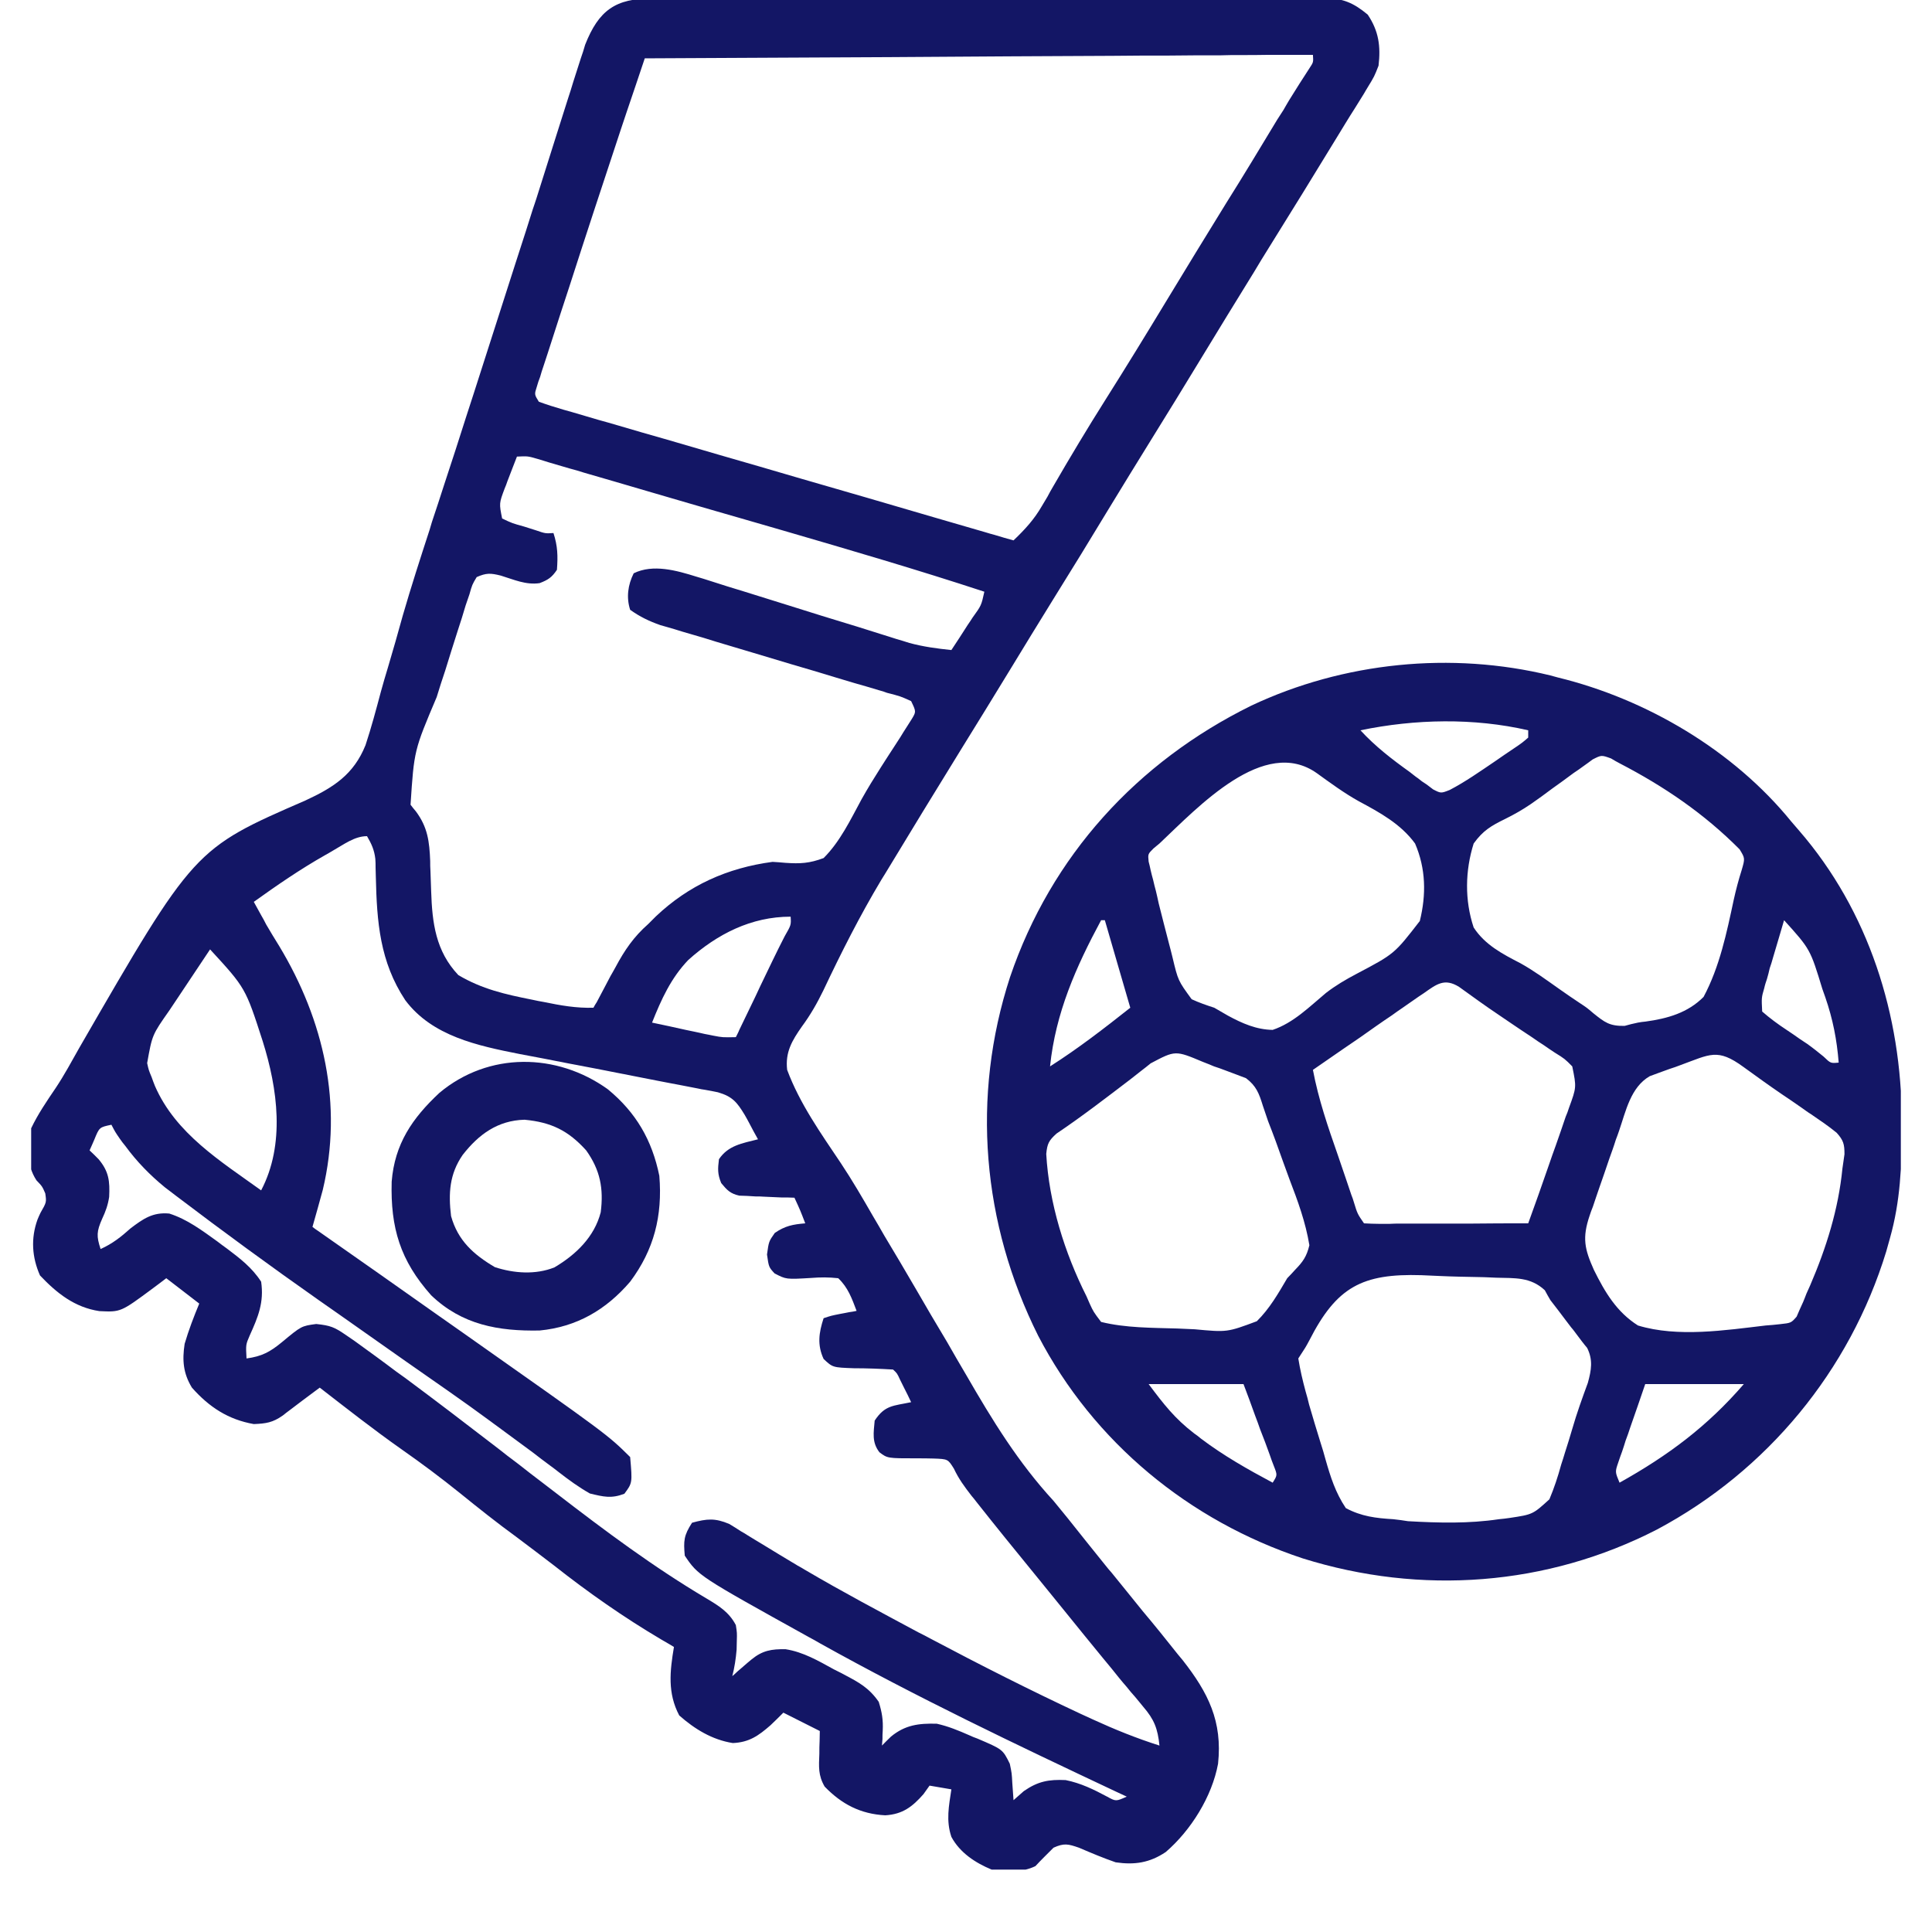
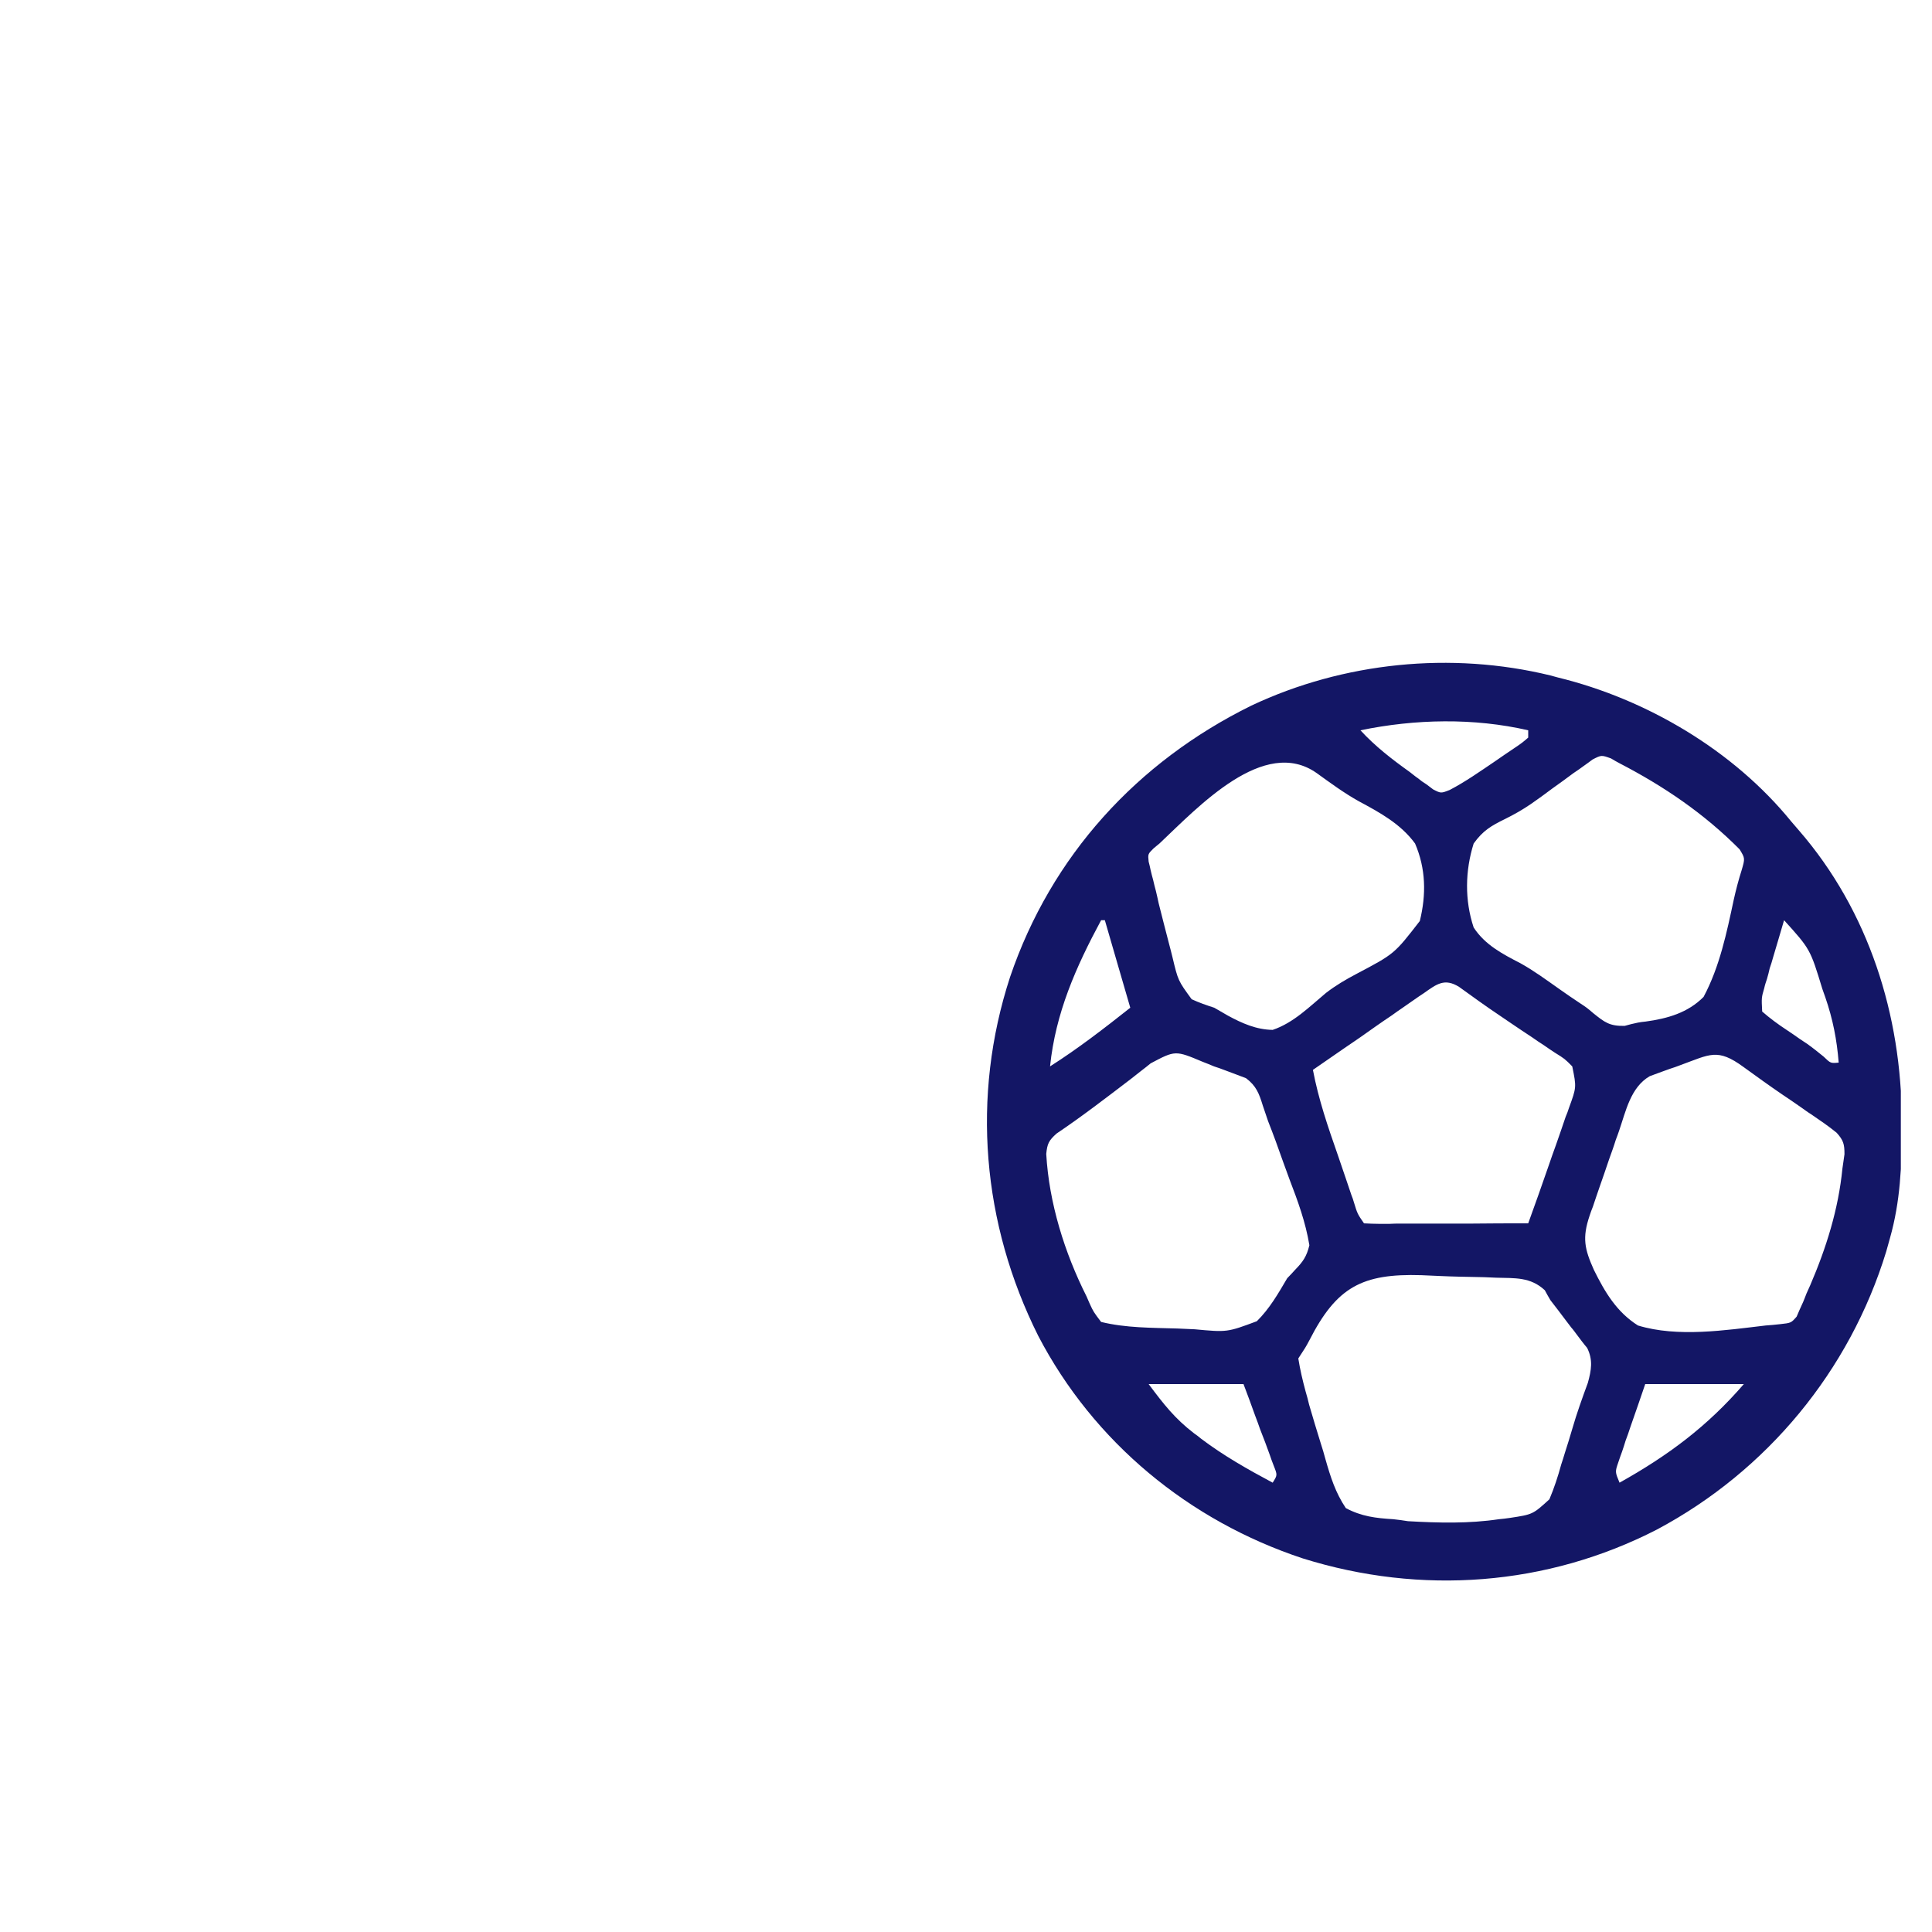
<svg xmlns="http://www.w3.org/2000/svg" version="1.0" preserveAspectRatio="xMidYMid meet" height="40" viewBox="0 0 30 30" zoomAndPan="magnify" width="40">
  <defs>
    <clipPath id="eee923ff8c">
-       <path clip-rule="nonzero" d="M 0.484 0 L 22 0 L 22 29.031 L 0.484 29.031 Z M 0.484 0" />
-     </clipPath>
+       </clipPath>
    <clipPath id="b262722544">
      <path clip-rule="nonzero" d="M 15 10 L 29.516 10 L 29.516 25 L 15 25 Z M 15 10" />
    </clipPath>
  </defs>
  <g clip-path="url(#eee923ff8c)">
    <path fill-rule="nonzero" fill-opacity="1" d="M 10.129 -0.023 C 10.172 -0.023 10.219 -0.023 10.266 -0.023 C 10.422 -0.023 10.574 -0.023 10.727 -0.023 C 10.836 -0.023 10.949 -0.023 11.059 -0.023 C 11.355 -0.023 11.656 -0.023 11.953 -0.023 C 12.203 -0.023 12.453 -0.023 12.703 -0.023 C 13.293 -0.027 13.879 -0.027 14.469 -0.023 C 15.078 -0.023 15.684 -0.027 16.293 -0.027 C 16.812 -0.027 17.336 -0.027 17.855 -0.027 C 18.168 -0.027 18.48 -0.027 18.789 -0.027 C 19.082 -0.031 19.375 -0.031 19.668 -0.027 C 19.777 -0.027 19.883 -0.027 19.992 -0.031 C 20.137 -0.031 20.285 -0.031 20.434 -0.027 C 20.473 -0.027 20.516 -0.031 20.562 -0.031 C 20.852 -0.027 21.016 0.043 21.238 0.227 C 21.41 0.484 21.441 0.719 21.406 1.02 C 21.34 1.188 21.34 1.188 21.238 1.355 C 21.219 1.387 21.199 1.418 21.18 1.453 C 21.133 1.527 21.086 1.605 21.039 1.68 C 20.941 1.832 20.848 1.988 20.754 2.141 C 20.578 2.426 20.406 2.711 20.23 2.996 C 20.016 3.34 19.801 3.688 19.586 4.035 C 19.547 4.098 19.512 4.16 19.473 4.223 C 19.191 4.68 18.91 5.137 18.633 5.594 C 18.387 6 18.137 6.406 17.887 6.809 C 17.66 7.176 17.434 7.543 17.211 7.91 C 16.93 8.375 16.645 8.84 16.355 9.305 C 16.129 9.672 15.902 10.039 15.68 10.406 C 15.426 10.82 15.172 11.238 14.914 11.652 C 14.523 12.285 14.137 12.918 13.754 13.551 C 13.73 13.59 13.707 13.625 13.684 13.664 C 13.352 14.219 13.062 14.793 12.785 15.379 C 12.688 15.578 12.586 15.758 12.453 15.938 C 12.297 16.16 12.191 16.34 12.223 16.613 C 12.418 17.137 12.746 17.598 13.055 18.059 C 13.234 18.328 13.395 18.605 13.555 18.883 C 13.613 18.98 13.672 19.082 13.73 19.184 C 13.895 19.457 14.055 19.73 14.215 20.004 C 14.375 20.281 14.539 20.562 14.707 20.84 C 14.805 21.012 14.902 21.18 15.004 21.352 C 15.41 22.055 15.809 22.707 16.359 23.305 C 16.434 23.395 16.508 23.488 16.582 23.578 C 16.773 23.82 16.969 24.062 17.164 24.305 C 17.195 24.344 17.227 24.383 17.262 24.422 C 17.422 24.621 17.586 24.82 17.746 25.02 C 17.93 25.238 18.109 25.461 18.289 25.688 C 18.324 25.73 18.324 25.73 18.363 25.777 C 18.762 26.285 18.984 26.73 18.914 27.387 C 18.82 27.898 18.492 28.422 18.102 28.758 C 17.852 28.926 17.617 28.961 17.324 28.918 C 17.133 28.852 16.945 28.773 16.754 28.691 C 16.586 28.633 16.523 28.617 16.359 28.691 C 16.266 28.785 16.168 28.879 16.078 28.977 C 15.863 29.082 15.629 29.062 15.398 29.031 C 15.145 28.926 14.906 28.77 14.773 28.523 C 14.688 28.27 14.734 28.043 14.773 27.785 C 14.66 27.766 14.547 27.746 14.434 27.727 C 14.402 27.77 14.371 27.816 14.34 27.859 C 14.168 28.055 14.016 28.172 13.746 28.188 C 13.363 28.168 13.07 28.016 12.805 27.742 C 12.703 27.566 12.715 27.434 12.723 27.23 C 12.723 27.133 12.723 27.133 12.727 27.031 C 12.727 26.98 12.73 26.93 12.73 26.879 C 12.543 26.785 12.359 26.691 12.164 26.594 C 12.098 26.66 12.035 26.723 11.965 26.789 C 11.777 26.953 11.633 27.055 11.379 27.066 C 11.059 27.016 10.785 26.848 10.547 26.637 C 10.363 26.289 10.402 25.949 10.465 25.574 C 10.402 25.535 10.34 25.5 10.273 25.461 C 9.684 25.113 9.137 24.73 8.598 24.305 C 8.406 24.156 8.211 24.012 8.02 23.867 C 7.719 23.648 7.43 23.418 7.141 23.184 C 6.844 22.945 6.547 22.723 6.234 22.504 C 5.801 22.199 5.383 21.871 4.965 21.547 C 4.934 21.57 4.902 21.594 4.871 21.617 C 4.75 21.707 4.629 21.797 4.512 21.887 C 4.469 21.918 4.43 21.949 4.391 21.98 C 4.234 22.09 4.133 22.105 3.941 22.113 C 3.543 22.043 3.246 21.848 2.98 21.547 C 2.844 21.324 2.828 21.121 2.867 20.867 C 2.93 20.652 3.008 20.449 3.094 20.242 C 2.84 20.047 2.84 20.047 2.582 19.848 C 2.516 19.898 2.445 19.953 2.375 20.004 C 1.875 20.375 1.875 20.375 1.543 20.359 C 1.16 20.301 0.883 20.082 0.621 19.805 C 0.496 19.523 0.477 19.23 0.582 18.938 C 0.605 18.883 0.605 18.883 0.629 18.832 C 0.723 18.668 0.723 18.668 0.703 18.531 C 0.656 18.422 0.656 18.422 0.566 18.328 C 0.402 18.078 0.434 17.805 0.484 17.52 C 0.59 17.297 0.727 17.098 0.867 16.891 C 1 16.691 1.113 16.48 1.23 16.273 C 3.016 13.18 3.016 13.18 4.742 12.43 C 5.18 12.227 5.492 12.027 5.676 11.57 C 5.766 11.297 5.84 11.02 5.914 10.742 C 5.949 10.617 5.984 10.492 6.023 10.367 C 6.102 10.098 6.18 9.832 6.254 9.559 C 6.383 9.113 6.527 8.668 6.672 8.223 C 6.684 8.184 6.695 8.145 6.707 8.105 C 6.773 7.91 6.836 7.715 6.898 7.523 C 7.016 7.168 7.129 6.816 7.242 6.461 C 7.281 6.344 7.316 6.23 7.355 6.113 C 7.57 5.445 7.785 4.773 8 4.102 C 8.055 3.93 8.113 3.754 8.168 3.582 C 8.203 3.469 8.238 3.359 8.273 3.25 C 8.293 3.195 8.309 3.141 8.328 3.086 C 8.43 2.77 8.527 2.449 8.629 2.133 C 8.691 1.938 8.754 1.738 8.816 1.543 C 8.848 1.449 8.875 1.359 8.902 1.27 C 8.941 1.148 8.98 1.023 9.02 0.902 C 9.055 0.801 9.055 0.801 9.086 0.695 C 9.297 0.16 9.559 -0.027 10.129 -0.023 Z M 19.809 0.852 C 19.766 0.852 19.727 0.852 19.684 0.852 C 19.543 0.855 19.402 0.855 19.262 0.855 C 19.16 0.855 19.059 0.855 18.957 0.859 C 18.684 0.859 18.41 0.859 18.137 0.863 C 17.852 0.863 17.566 0.863 17.281 0.867 C 16.742 0.871 16.199 0.871 15.66 0.875 C 15.043 0.879 14.426 0.883 13.812 0.887 C 12.543 0.895 11.277 0.898 10.012 0.906 C 9.918 1.184 9.828 1.457 9.734 1.73 C 9.703 1.824 9.672 1.918 9.641 2.008 C 9.371 2.824 9.102 3.637 8.84 4.453 C 8.793 4.594 8.75 4.73 8.703 4.871 C 8.637 5.078 8.57 5.285 8.504 5.488 C 8.473 5.582 8.473 5.582 8.441 5.68 C 8.422 5.738 8.402 5.793 8.387 5.852 C 8.359 5.926 8.359 5.926 8.336 6.004 C 8.297 6.125 8.297 6.125 8.367 6.238 C 8.496 6.285 8.621 6.324 8.754 6.363 C 8.797 6.375 8.836 6.387 8.879 6.398 C 9.016 6.438 9.156 6.48 9.293 6.52 C 9.391 6.547 9.488 6.574 9.582 6.602 C 9.844 6.68 10.102 6.754 10.363 6.828 C 10.629 6.906 10.898 6.984 11.164 7.062 C 11.586 7.184 12.008 7.305 12.43 7.43 C 13.117 7.629 13.809 7.828 14.496 8.031 C 14.766 8.109 15.035 8.188 15.305 8.266 C 15.352 8.281 15.395 8.293 15.441 8.305 C 15.539 8.336 15.637 8.363 15.738 8.391 C 15.914 8.223 16.059 8.066 16.18 7.855 C 16.223 7.785 16.223 7.785 16.266 7.711 C 16.293 7.656 16.324 7.605 16.355 7.551 C 16.617 7.098 16.887 6.648 17.168 6.203 C 17.484 5.703 17.793 5.199 18.098 4.695 C 18.41 4.18 18.723 3.668 19.039 3.156 C 19.309 2.727 19.57 2.293 19.832 1.859 C 19.879 1.785 19.879 1.785 19.93 1.707 C 19.957 1.656 19.988 1.609 20.016 1.559 C 20.121 1.387 20.23 1.219 20.336 1.055 C 20.395 0.965 20.395 0.965 20.387 0.852 C 20.195 0.852 20 0.852 19.809 0.852 Z M 8.027 7.09 C 7.977 7.215 7.93 7.344 7.879 7.473 C 7.867 7.512 7.852 7.547 7.836 7.586 C 7.75 7.816 7.75 7.816 7.797 8.051 C 7.953 8.125 7.953 8.125 8.137 8.176 C 8.195 8.195 8.258 8.215 8.32 8.234 C 8.469 8.285 8.469 8.285 8.594 8.277 C 8.66 8.48 8.664 8.633 8.648 8.848 C 8.57 8.965 8.512 9.004 8.379 9.055 C 8.164 9.086 7.98 9 7.777 8.938 C 7.617 8.898 7.551 8.895 7.402 8.961 C 7.332 9.078 7.332 9.078 7.289 9.23 C 7.27 9.285 7.25 9.344 7.23 9.402 C 7.211 9.465 7.191 9.527 7.172 9.594 C 7.141 9.691 7.141 9.691 7.109 9.789 C 7.043 9.996 6.977 10.203 6.914 10.41 C 6.867 10.547 6.824 10.684 6.781 10.824 C 6.43 11.652 6.43 11.652 6.375 12.496 C 6.414 12.547 6.414 12.547 6.457 12.598 C 6.641 12.844 6.668 13.066 6.68 13.371 C 6.68 13.445 6.68 13.445 6.684 13.523 C 6.688 13.629 6.691 13.734 6.695 13.84 C 6.711 14.332 6.766 14.77 7.117 15.141 C 7.484 15.359 7.848 15.441 8.262 15.523 C 8.355 15.543 8.355 15.543 8.445 15.559 C 8.707 15.613 8.949 15.656 9.215 15.648 C 9.23 15.621 9.246 15.59 9.266 15.562 C 9.336 15.426 9.41 15.293 9.48 15.156 C 9.508 15.109 9.531 15.066 9.559 15.016 C 9.699 14.754 9.84 14.547 10.066 14.348 C 10.105 14.309 10.145 14.27 10.184 14.23 C 10.695 13.746 11.293 13.477 11.996 13.383 C 12.059 13.387 12.125 13.391 12.195 13.398 C 12.426 13.414 12.57 13.406 12.789 13.324 C 13.047 13.066 13.207 12.727 13.379 12.41 C 13.473 12.242 13.574 12.078 13.676 11.918 C 13.711 11.863 13.746 11.809 13.781 11.754 C 13.848 11.648 13.918 11.547 13.984 11.441 C 14.012 11.395 14.043 11.344 14.074 11.297 C 14.102 11.254 14.129 11.211 14.156 11.168 C 14.227 11.051 14.227 11.051 14.148 10.887 C 13.984 10.812 13.984 10.812 13.773 10.758 C 13.734 10.742 13.695 10.73 13.652 10.719 C 13.523 10.68 13.391 10.641 13.262 10.605 C 13.172 10.578 13.078 10.551 12.988 10.523 C 12.75 10.449 12.508 10.379 12.27 10.309 C 11.887 10.195 11.504 10.078 11.121 9.965 C 10.988 9.922 10.855 9.883 10.719 9.844 C 10.637 9.82 10.555 9.797 10.473 9.77 C 10.402 9.75 10.328 9.727 10.254 9.707 C 10.078 9.645 9.938 9.578 9.785 9.469 C 9.723 9.277 9.75 9.082 9.84 8.902 C 10.141 8.754 10.508 8.859 10.809 8.953 C 10.848 8.965 10.887 8.977 10.926 8.988 C 11.047 9.027 11.168 9.066 11.293 9.105 C 11.379 9.133 11.465 9.156 11.551 9.184 C 11.773 9.254 12 9.324 12.227 9.395 C 12.586 9.508 12.945 9.621 13.309 9.73 C 13.434 9.77 13.559 9.809 13.684 9.848 C 13.762 9.871 13.84 9.898 13.918 9.922 C 13.984 9.941 14.051 9.961 14.121 9.984 C 14.34 10.043 14.547 10.07 14.773 10.094 C 14.859 9.965 14.945 9.832 15.027 9.703 C 15.051 9.668 15.078 9.629 15.102 9.59 C 15.238 9.402 15.238 9.402 15.285 9.188 C 14.25 8.848 13.207 8.543 12.16 8.238 C 11.941 8.176 11.719 8.109 11.5 8.047 C 11.238 7.973 10.977 7.895 10.715 7.82 C 10.332 7.707 9.949 7.598 9.566 7.484 C 9.402 7.438 9.238 7.387 9.07 7.34 C 8.996 7.316 8.918 7.293 8.84 7.273 C 8.734 7.242 8.629 7.211 8.523 7.18 C 8.465 7.16 8.406 7.145 8.344 7.125 C 8.195 7.082 8.195 7.082 8.027 7.09 Z M 5.172 13.207 C 5.133 13.23 5.094 13.254 5.051 13.277 C 4.664 13.496 4.301 13.746 3.941 14.004 C 3.98 14.074 4.02 14.145 4.055 14.211 C 4.082 14.258 4.109 14.305 4.133 14.355 C 4.199 14.469 4.266 14.578 4.336 14.691 C 5.031 15.844 5.328 17.152 5.012 18.477 C 4.961 18.668 4.906 18.859 4.852 19.051 C 4.879 19.074 4.91 19.094 4.938 19.113 C 5.57 19.555 6.203 20 6.832 20.445 C 6.949 20.527 7.066 20.609 7.188 20.695 C 9.434 22.277 9.434 22.277 9.785 22.625 C 9.82 23.027 9.82 23.027 9.695 23.195 C 9.492 23.273 9.371 23.242 9.16 23.191 C 8.988 23.094 8.832 22.98 8.676 22.859 C 8.633 22.824 8.59 22.793 8.543 22.758 C 8.449 22.688 8.359 22.621 8.27 22.551 C 8.086 22.414 7.902 22.281 7.719 22.145 C 7.688 22.121 7.652 22.098 7.617 22.07 C 7.184 21.75 6.738 21.445 6.293 21.133 C 6.043 20.957 5.793 20.781 5.543 20.605 C 5.348 20.469 5.152 20.328 4.953 20.191 C 4.203 19.664 3.461 19.121 2.73 18.566 C 2.676 18.523 2.621 18.484 2.562 18.438 C 2.328 18.246 2.125 18.039 1.945 17.793 C 1.914 17.758 1.887 17.719 1.859 17.68 C 1.789 17.578 1.789 17.578 1.73 17.465 C 1.543 17.504 1.543 17.504 1.465 17.695 C 1.441 17.75 1.418 17.805 1.391 17.863 C 1.438 17.906 1.484 17.953 1.531 18 C 1.691 18.191 1.707 18.34 1.695 18.586 C 1.676 18.711 1.641 18.809 1.586 18.926 C 1.5 19.121 1.496 19.195 1.562 19.395 C 1.746 19.312 1.879 19.207 2.027 19.074 C 2.223 18.926 2.371 18.82 2.629 18.844 C 2.91 18.934 3.141 19.109 3.375 19.277 C 3.426 19.316 3.473 19.352 3.523 19.387 C 3.73 19.543 3.914 19.684 4.055 19.902 C 4.102 20.223 4.008 20.449 3.879 20.734 C 3.816 20.879 3.816 20.879 3.828 21.094 C 4.066 21.062 4.195 20.992 4.379 20.84 C 4.68 20.59 4.68 20.59 4.91 20.559 C 5.133 20.582 5.195 20.609 5.371 20.73 C 5.438 20.777 5.438 20.777 5.508 20.824 C 5.723 20.98 5.941 21.137 6.152 21.297 C 6.223 21.348 6.223 21.348 6.293 21.398 C 6.762 21.746 7.223 22.098 7.684 22.453 C 7.75 22.504 7.812 22.551 7.875 22.602 C 7.934 22.645 7.992 22.691 8.055 22.738 C 8.113 22.785 8.172 22.828 8.23 22.875 C 8.371 22.98 8.508 23.09 8.648 23.195 C 9.398 23.773 10.152 24.336 10.969 24.82 C 11.16 24.934 11.32 25.031 11.426 25.234 C 11.445 25.355 11.445 25.355 11.441 25.484 C 11.441 25.527 11.438 25.574 11.438 25.617 C 11.426 25.758 11.406 25.891 11.371 26.027 C 11.398 26.004 11.426 25.98 11.453 25.953 C 11.488 25.922 11.527 25.891 11.562 25.859 C 11.598 25.828 11.633 25.797 11.672 25.766 C 11.84 25.629 11.98 25.605 12.199 25.609 C 12.473 25.652 12.707 25.789 12.949 25.922 C 13 25.949 13.055 25.973 13.109 26.004 C 13.34 26.125 13.496 26.211 13.645 26.426 C 13.695 26.586 13.715 26.707 13.707 26.871 C 13.703 26.938 13.703 26.938 13.703 27.004 C 13.699 27.039 13.699 27.07 13.695 27.105 C 13.742 27.059 13.785 27.012 13.836 26.965 C 14.055 26.785 14.266 26.758 14.547 26.766 C 14.723 26.805 14.883 26.871 15.051 26.945 C 15.113 26.973 15.113 26.973 15.176 26.996 C 15.57 27.164 15.57 27.164 15.68 27.387 C 15.711 27.535 15.711 27.535 15.719 27.688 C 15.723 27.734 15.727 27.785 15.73 27.84 C 15.734 27.895 15.734 27.895 15.738 27.953 C 15.816 27.883 15.816 27.883 15.898 27.812 C 16.117 27.66 16.285 27.629 16.547 27.641 C 16.781 27.688 16.98 27.785 17.191 27.898 C 17.328 27.973 17.328 27.973 17.496 27.898 C 17.406 27.855 17.406 27.855 17.32 27.816 C 15.77 27.086 14.23 26.352 12.73 25.516 C 12.676 25.484 12.621 25.453 12.562 25.422 C 10.844 24.469 10.844 24.469 10.633 24.156 C 10.613 23.926 10.617 23.844 10.746 23.645 C 10.977 23.582 11.102 23.57 11.324 23.664 C 11.383 23.699 11.445 23.738 11.504 23.777 C 11.539 23.797 11.574 23.816 11.609 23.84 C 11.68 23.883 11.754 23.93 11.828 23.973 C 12.012 24.086 12.199 24.199 12.383 24.309 C 12.426 24.332 12.465 24.355 12.504 24.379 C 13.082 24.719 13.672 25.031 14.262 25.348 C 14.328 25.379 14.391 25.414 14.457 25.449 C 15.223 25.855 15.988 26.242 16.773 26.609 C 16.836 26.637 16.902 26.668 16.969 26.699 C 17.309 26.855 17.648 26.992 18.004 27.105 C 17.977 26.84 17.922 26.699 17.75 26.5 C 17.707 26.449 17.668 26.398 17.625 26.348 C 17.582 26.301 17.539 26.25 17.496 26.195 C 17.414 26.102 17.336 26.004 17.258 25.906 C 17.215 25.855 17.172 25.801 17.129 25.75 C 16.93 25.508 16.734 25.266 16.535 25.02 C 16.375 24.824 16.219 24.629 16.059 24.434 C 15.758 24.066 15.457 23.695 15.164 23.324 C 15.137 23.289 15.113 23.258 15.086 23.227 C 14.977 23.086 14.887 22.965 14.812 22.805 C 14.719 22.656 14.719 22.656 14.496 22.648 C 14.406 22.645 14.32 22.645 14.234 22.645 C 13.781 22.645 13.781 22.645 13.656 22.551 C 13.535 22.395 13.566 22.246 13.582 22.059 C 13.742 21.816 13.871 21.832 14.148 21.773 C 14.113 21.699 14.078 21.625 14.039 21.551 C 14.008 21.488 14.008 21.488 13.977 21.426 C 13.93 21.324 13.93 21.324 13.867 21.266 C 13.664 21.254 13.461 21.246 13.258 21.246 C 12.93 21.234 12.93 21.234 12.789 21.102 C 12.688 20.883 12.715 20.695 12.789 20.469 C 12.906 20.43 12.906 20.43 13.047 20.402 C 13.094 20.395 13.141 20.383 13.188 20.375 C 13.227 20.371 13.262 20.363 13.301 20.355 C 13.227 20.16 13.168 19.992 13.016 19.848 C 12.867 19.832 12.742 19.832 12.594 19.844 C 12.207 19.867 12.207 19.867 12.027 19.773 C 11.938 19.676 11.938 19.676 11.91 19.48 C 11.938 19.277 11.938 19.277 12.031 19.145 C 12.191 19.035 12.312 19.012 12.504 18.996 C 12.426 18.793 12.426 18.793 12.336 18.598 C 12.234 18.594 12.234 18.594 12.129 18.594 C 12.043 18.59 11.953 18.586 11.863 18.582 C 11.82 18.578 11.773 18.578 11.73 18.578 C 11.664 18.574 11.664 18.574 11.598 18.57 C 11.559 18.57 11.52 18.566 11.48 18.566 C 11.34 18.535 11.289 18.48 11.199 18.371 C 11.141 18.23 11.145 18.152 11.164 18 C 11.309 17.785 11.523 17.754 11.77 17.691 C 11.723 17.609 11.68 17.527 11.637 17.445 C 11.602 17.379 11.602 17.379 11.562 17.309 C 11.445 17.117 11.375 17.027 11.148 16.961 C 11.051 16.941 11.051 16.941 10.945 16.922 C 10.91 16.918 10.871 16.91 10.836 16.902 C 10.754 16.887 10.672 16.871 10.594 16.855 C 10.465 16.832 10.336 16.805 10.207 16.781 C 9.891 16.719 9.57 16.656 9.254 16.594 C 8.984 16.543 8.715 16.492 8.445 16.438 C 8.32 16.414 8.195 16.391 8.07 16.367 C 7.418 16.238 6.711 16.09 6.293 15.531 C 5.898 14.934 5.852 14.316 5.836 13.621 C 5.836 13.57 5.832 13.523 5.832 13.469 C 5.832 13.402 5.832 13.402 5.828 13.336 C 5.812 13.199 5.77 13.105 5.699 12.984 C 5.504 12.984 5.34 13.113 5.172 13.207 Z M 10.688 14.906 C 10.418 15.188 10.27 15.516 10.125 15.879 C 10.297 15.914 10.473 15.953 10.648 15.992 C 10.723 16.008 10.723 16.008 10.797 16.023 C 10.848 16.035 10.895 16.043 10.941 16.055 C 10.988 16.062 11.031 16.074 11.078 16.082 C 11.219 16.109 11.219 16.109 11.426 16.105 C 11.445 16.066 11.465 16.031 11.48 15.992 C 11.562 15.82 11.645 15.652 11.727 15.48 C 11.754 15.422 11.781 15.363 11.809 15.305 C 11.934 15.047 12.055 14.789 12.184 14.539 C 12.285 14.363 12.285 14.363 12.277 14.234 C 11.664 14.234 11.137 14.504 10.688 14.906 Z M 3.262 14.742 C 3.098 14.988 2.934 15.234 2.77 15.48 C 2.723 15.551 2.676 15.621 2.629 15.691 C 2.363 16.07 2.363 16.07 2.285 16.508 C 2.309 16.617 2.309 16.617 2.355 16.727 C 2.371 16.773 2.387 16.816 2.406 16.863 C 2.727 17.602 3.426 18.031 4.055 18.484 C 4.43 17.77 4.312 16.906 4.078 16.164 C 3.812 15.34 3.812 15.34 3.262 14.742 Z M 3.262 14.742" fill="#131665" />
  </g>
  <g clip-path="url(#b262722544)">
    <path fill-rule="nonzero" fill-opacity="1" d="M 24.074 10.488 C 24.113 10.5 24.152 10.508 24.191 10.52 C 25.566 10.855 26.918 11.652 27.816 12.758 C 27.855 12.805 27.895 12.848 27.934 12.895 C 29.02 14.148 29.527 15.766 29.531 17.406 C 29.531 17.445 29.531 17.484 29.531 17.523 C 29.531 18.105 29.508 18.656 29.348 19.223 C 29.328 19.293 29.309 19.363 29.289 19.434 C 28.723 21.285 27.438 22.84 25.73 23.75 C 24.02 24.629 22.066 24.773 20.23 24.199 C 18.469 23.617 16.984 22.398 16.121 20.742 C 15.25 19 15.078 17.031 15.684 15.172 C 16.324 13.289 17.656 11.832 19.43 10.957 C 20.863 10.281 22.535 10.113 24.074 10.488 Z M 21.125 11.34 C 21.355 11.59 21.613 11.789 21.891 11.988 C 21.934 12.02 21.973 12.055 22.02 12.086 C 22.078 12.133 22.078 12.133 22.145 12.176 C 22.18 12.203 22.219 12.23 22.254 12.258 C 22.375 12.32 22.375 12.32 22.512 12.266 C 22.758 12.137 22.98 11.98 23.211 11.824 C 23.262 11.789 23.312 11.754 23.363 11.719 C 23.41 11.688 23.457 11.656 23.508 11.621 C 23.551 11.594 23.594 11.562 23.637 11.531 C 23.668 11.508 23.699 11.48 23.73 11.453 C 23.73 11.418 23.73 11.379 23.73 11.34 C 22.887 11.145 21.973 11.164 21.125 11.34 Z M 18.004 13.098 C 17.973 13.125 17.941 13.148 17.91 13.176 C 17.824 13.262 17.824 13.262 17.836 13.379 C 17.848 13.426 17.859 13.469 17.867 13.512 C 17.879 13.562 17.891 13.613 17.906 13.664 C 17.918 13.723 17.934 13.777 17.949 13.836 C 17.965 13.898 17.977 13.961 17.992 14.027 C 18.043 14.234 18.098 14.441 18.152 14.652 C 18.172 14.723 18.188 14.793 18.207 14.867 C 18.293 15.227 18.293 15.227 18.504 15.516 C 18.621 15.57 18.734 15.609 18.855 15.648 C 18.926 15.688 18.996 15.73 19.066 15.77 C 19.289 15.891 19.508 15.988 19.762 15.992 C 20.086 15.883 20.332 15.633 20.59 15.418 C 20.742 15.301 20.895 15.211 21.066 15.121 C 21.652 14.812 21.652 14.812 22.047 14.301 C 22.148 13.891 22.141 13.488 21.973 13.098 C 21.75 12.793 21.426 12.617 21.098 12.441 C 20.867 12.312 20.656 12.156 20.445 12.004 C 19.629 11.43 18.613 12.523 18.004 13.098 Z M 24.73 11.793 C 24.684 11.828 24.641 11.859 24.59 11.895 C 24.516 11.949 24.516 11.949 24.434 12.004 C 24.383 12.043 24.328 12.082 24.27 12.125 C 24.16 12.203 24.047 12.285 23.938 12.367 C 23.883 12.406 23.828 12.445 23.773 12.484 C 23.641 12.574 23.516 12.645 23.375 12.715 C 23.152 12.824 23.027 12.898 22.883 13.098 C 22.75 13.52 22.742 13.98 22.883 14.402 C 23.059 14.672 23.328 14.812 23.609 14.957 C 23.82 15.074 24.016 15.219 24.215 15.359 C 24.32 15.434 24.43 15.508 24.535 15.578 C 24.641 15.648 24.641 15.648 24.742 15.734 C 24.918 15.875 24.992 15.934 25.227 15.93 C 25.328 15.902 25.328 15.902 25.434 15.879 C 25.473 15.871 25.512 15.867 25.551 15.863 C 25.895 15.816 26.207 15.727 26.453 15.48 C 26.703 15.012 26.812 14.484 26.922 13.969 C 26.957 13.812 26.996 13.664 27.043 13.516 C 27.098 13.328 27.098 13.328 27.012 13.188 C 26.461 12.633 25.84 12.211 25.148 11.852 C 25.105 11.828 25.059 11.805 25.016 11.777 C 24.867 11.723 24.867 11.723 24.73 11.793 Z M 17.098 14.289 C 16.707 15.016 16.391 15.727 16.305 16.559 C 16.742 16.281 17.145 15.969 17.551 15.648 C 17.422 15.199 17.289 14.754 17.156 14.289 C 17.137 14.289 17.117 14.289 17.098 14.289 Z M 27.703 14.289 C 27.645 14.484 27.59 14.676 27.531 14.871 C 27.516 14.926 27.5 14.98 27.48 15.035 C 27.469 15.09 27.453 15.145 27.438 15.199 C 27.422 15.246 27.406 15.293 27.395 15.344 C 27.352 15.492 27.352 15.492 27.363 15.707 C 27.484 15.812 27.605 15.902 27.742 15.992 C 27.812 16.039 27.883 16.086 27.953 16.137 C 27.988 16.16 28.023 16.184 28.059 16.207 C 28.148 16.27 28.23 16.336 28.316 16.406 C 28.426 16.512 28.426 16.512 28.551 16.5 C 28.523 16.145 28.461 15.828 28.344 15.488 C 28.328 15.441 28.312 15.398 28.297 15.355 C 28.109 14.738 28.109 14.738 27.703 14.289 Z M 22.109 15.422 C 22.055 15.457 22.004 15.492 21.949 15.531 C 21.895 15.57 21.84 15.605 21.781 15.648 C 21.727 15.684 21.672 15.723 21.613 15.766 C 21.449 15.875 21.285 15.992 21.125 16.105 C 21.043 16.16 20.961 16.219 20.879 16.273 C 20.715 16.387 20.551 16.5 20.387 16.613 C 20.473 17.07 20.621 17.5 20.773 17.934 C 20.816 18.062 20.859 18.188 20.902 18.312 C 20.93 18.395 20.957 18.473 20.984 18.555 C 21 18.594 21.012 18.629 21.023 18.668 C 21.078 18.848 21.078 18.848 21.18 18.996 C 21.262 19 21.34 19.004 21.422 19.004 C 21.496 19.004 21.496 19.004 21.574 19.004 C 21.633 19 21.688 19 21.746 19 C 21.801 19 21.859 19 21.914 19 C 22.098 19 22.277 19 22.461 19 C 22.582 19 22.707 19 22.828 19 C 23.129 18.996 23.43 18.996 23.73 18.996 C 23.84 18.695 23.945 18.395 24.051 18.09 C 24.086 17.988 24.121 17.887 24.16 17.781 C 24.211 17.637 24.262 17.488 24.312 17.34 C 24.34 17.273 24.34 17.273 24.363 17.203 C 24.48 16.883 24.48 16.883 24.414 16.559 C 24.297 16.441 24.297 16.441 24.141 16.344 C 24.086 16.309 24.031 16.27 23.973 16.23 C 23.883 16.172 23.883 16.172 23.793 16.109 C 23.676 16.031 23.562 15.957 23.449 15.879 C 23.391 15.84 23.336 15.801 23.277 15.762 C 23.066 15.621 22.863 15.473 22.656 15.324 C 22.43 15.184 22.309 15.281 22.109 15.422 Z M 17.867 16.512 C 17.82 16.551 17.77 16.59 17.719 16.629 C 17.664 16.672 17.609 16.715 17.555 16.758 C 17.176 17.047 16.801 17.336 16.406 17.602 C 16.285 17.711 16.262 17.758 16.246 17.918 C 16.289 18.68 16.531 19.453 16.871 20.129 C 16.887 20.168 16.906 20.207 16.922 20.246 C 16.98 20.371 16.98 20.371 17.098 20.527 C 17.48 20.621 17.887 20.617 18.281 20.629 C 18.371 20.633 18.461 20.637 18.551 20.641 C 19.055 20.688 19.055 20.688 19.516 20.516 C 19.715 20.32 19.848 20.086 19.988 19.848 C 20.031 19.805 20.07 19.762 20.109 19.719 C 20.234 19.59 20.289 19.512 20.332 19.336 C 20.273 18.977 20.152 18.648 20.023 18.312 C 19.988 18.219 19.957 18.129 19.922 18.035 C 19.848 17.824 19.773 17.617 19.691 17.41 C 19.664 17.332 19.637 17.25 19.609 17.168 C 19.551 16.98 19.508 16.863 19.348 16.742 C 19.297 16.723 19.246 16.703 19.195 16.684 C 19.141 16.664 19.082 16.641 19.027 16.621 C 18.969 16.598 18.91 16.578 18.852 16.559 C 18.766 16.523 18.766 16.523 18.676 16.488 C 18.25 16.309 18.25 16.309 17.867 16.512 Z M 26.094 16.539 C 26.012 16.57 26.012 16.57 25.926 16.598 C 25.871 16.617 25.82 16.637 25.766 16.656 C 25.715 16.676 25.668 16.691 25.617 16.711 C 25.32 16.883 25.246 17.254 25.141 17.559 C 25.125 17.605 25.109 17.652 25.09 17.699 C 25.059 17.801 25.023 17.898 24.988 17.996 C 24.938 18.148 24.883 18.301 24.832 18.449 C 24.797 18.547 24.766 18.645 24.734 18.738 C 24.715 18.785 24.699 18.828 24.684 18.875 C 24.566 19.223 24.605 19.395 24.75 19.719 C 24.922 20.066 25.102 20.371 25.434 20.582 C 26.051 20.77 26.789 20.656 27.418 20.582 C 27.488 20.578 27.562 20.57 27.637 20.562 C 27.812 20.543 27.812 20.543 27.898 20.445 C 27.914 20.406 27.93 20.371 27.945 20.336 C 27.973 20.277 27.973 20.277 28 20.215 C 28.016 20.172 28.035 20.133 28.051 20.086 C 28.07 20.043 28.09 20 28.109 19.957 C 28.359 19.375 28.547 18.777 28.609 18.145 C 28.621 18.07 28.629 18 28.641 17.922 C 28.641 17.766 28.625 17.707 28.52 17.59 C 28.391 17.484 28.258 17.395 28.121 17.301 C 28.07 17.27 28.023 17.234 27.973 17.199 C 27.875 17.129 27.773 17.062 27.676 16.996 C 27.469 16.855 27.27 16.711 27.07 16.566 C 26.668 16.273 26.555 16.371 26.094 16.539 Z M 20.332 20.812 C 20.273 20.922 20.273 20.922 20.16 21.094 C 20.188 21.27 20.227 21.434 20.273 21.605 C 20.293 21.672 20.312 21.742 20.328 21.812 C 20.387 22.012 20.445 22.211 20.508 22.41 C 20.535 22.492 20.559 22.574 20.582 22.66 C 20.66 22.934 20.738 23.18 20.898 23.418 C 21.141 23.547 21.363 23.574 21.633 23.59 C 21.711 23.598 21.789 23.609 21.863 23.621 C 22.34 23.648 22.809 23.66 23.277 23.59 C 23.359 23.582 23.359 23.582 23.445 23.57 C 23.801 23.516 23.801 23.516 24.059 23.281 C 24.133 23.105 24.191 22.93 24.242 22.742 C 24.273 22.648 24.273 22.648 24.301 22.555 C 24.34 22.434 24.379 22.309 24.414 22.188 C 24.484 21.945 24.57 21.707 24.656 21.473 C 24.711 21.273 24.738 21.117 24.645 20.93 C 24.617 20.898 24.594 20.867 24.566 20.832 C 24.539 20.797 24.512 20.762 24.484 20.723 C 24.457 20.688 24.43 20.648 24.398 20.613 C 24.355 20.555 24.355 20.555 24.312 20.5 C 24.234 20.395 24.152 20.289 24.074 20.188 C 24.043 20.137 24.016 20.086 23.988 20.035 C 23.766 19.828 23.527 19.848 23.23 19.84 C 23.168 19.836 23.109 19.836 23.043 19.832 C 22.914 19.828 22.785 19.828 22.656 19.824 C 22.461 19.82 22.266 19.809 22.07 19.801 C 21.152 19.773 20.754 19.984 20.332 20.812 Z M 17.836 21.492 C 18.07 21.805 18.242 22.027 18.543 22.258 C 18.578 22.281 18.613 22.309 18.645 22.336 C 18.996 22.602 19.375 22.816 19.762 23.023 C 19.836 22.906 19.836 22.906 19.781 22.766 C 19.746 22.676 19.746 22.676 19.715 22.586 C 19.691 22.523 19.668 22.461 19.645 22.395 C 19.605 22.293 19.605 22.293 19.566 22.191 C 19.543 22.125 19.52 22.059 19.492 21.988 C 19.434 21.824 19.371 21.656 19.309 21.492 C 18.824 21.492 18.336 21.492 17.836 21.492 Z M 25.547 21.492 C 25.473 21.711 25.395 21.934 25.316 22.16 C 25.293 22.23 25.27 22.301 25.242 22.371 C 25.227 22.426 25.207 22.48 25.188 22.539 C 25.168 22.594 25.148 22.648 25.129 22.707 C 25.078 22.855 25.078 22.855 25.148 23.023 C 25.902 22.602 26.512 22.148 27.078 21.492 C 26.574 21.492 26.066 21.492 25.547 21.492 Z M 25.547 21.492" fill="#131665" />
  </g>
-   <path fill-rule="nonzero" fill-opacity="1" d="M 9.438 16.914 C 9.875 17.273 10.125 17.703 10.238 18.258 C 10.289 18.879 10.156 19.406 9.785 19.902 C 9.41 20.34 8.953 20.605 8.379 20.66 C 7.742 20.672 7.176 20.574 6.695 20.113 C 6.215 19.574 6.062 19.066 6.082 18.348 C 6.129 17.762 6.402 17.363 6.824 16.969 C 7.586 16.332 8.645 16.344 9.438 16.914 Z M 7.184 17.934 C 6.98 18.23 6.961 18.527 7.004 18.883 C 7.109 19.262 7.352 19.48 7.684 19.676 C 7.98 19.773 8.316 19.797 8.609 19.68 C 8.941 19.484 9.23 19.207 9.328 18.824 C 9.375 18.457 9.32 18.168 9.102 17.863 C 8.824 17.555 8.559 17.426 8.145 17.387 C 7.73 17.398 7.434 17.613 7.184 17.934 Z M 7.184 17.934" fill="#131665" />
</svg>